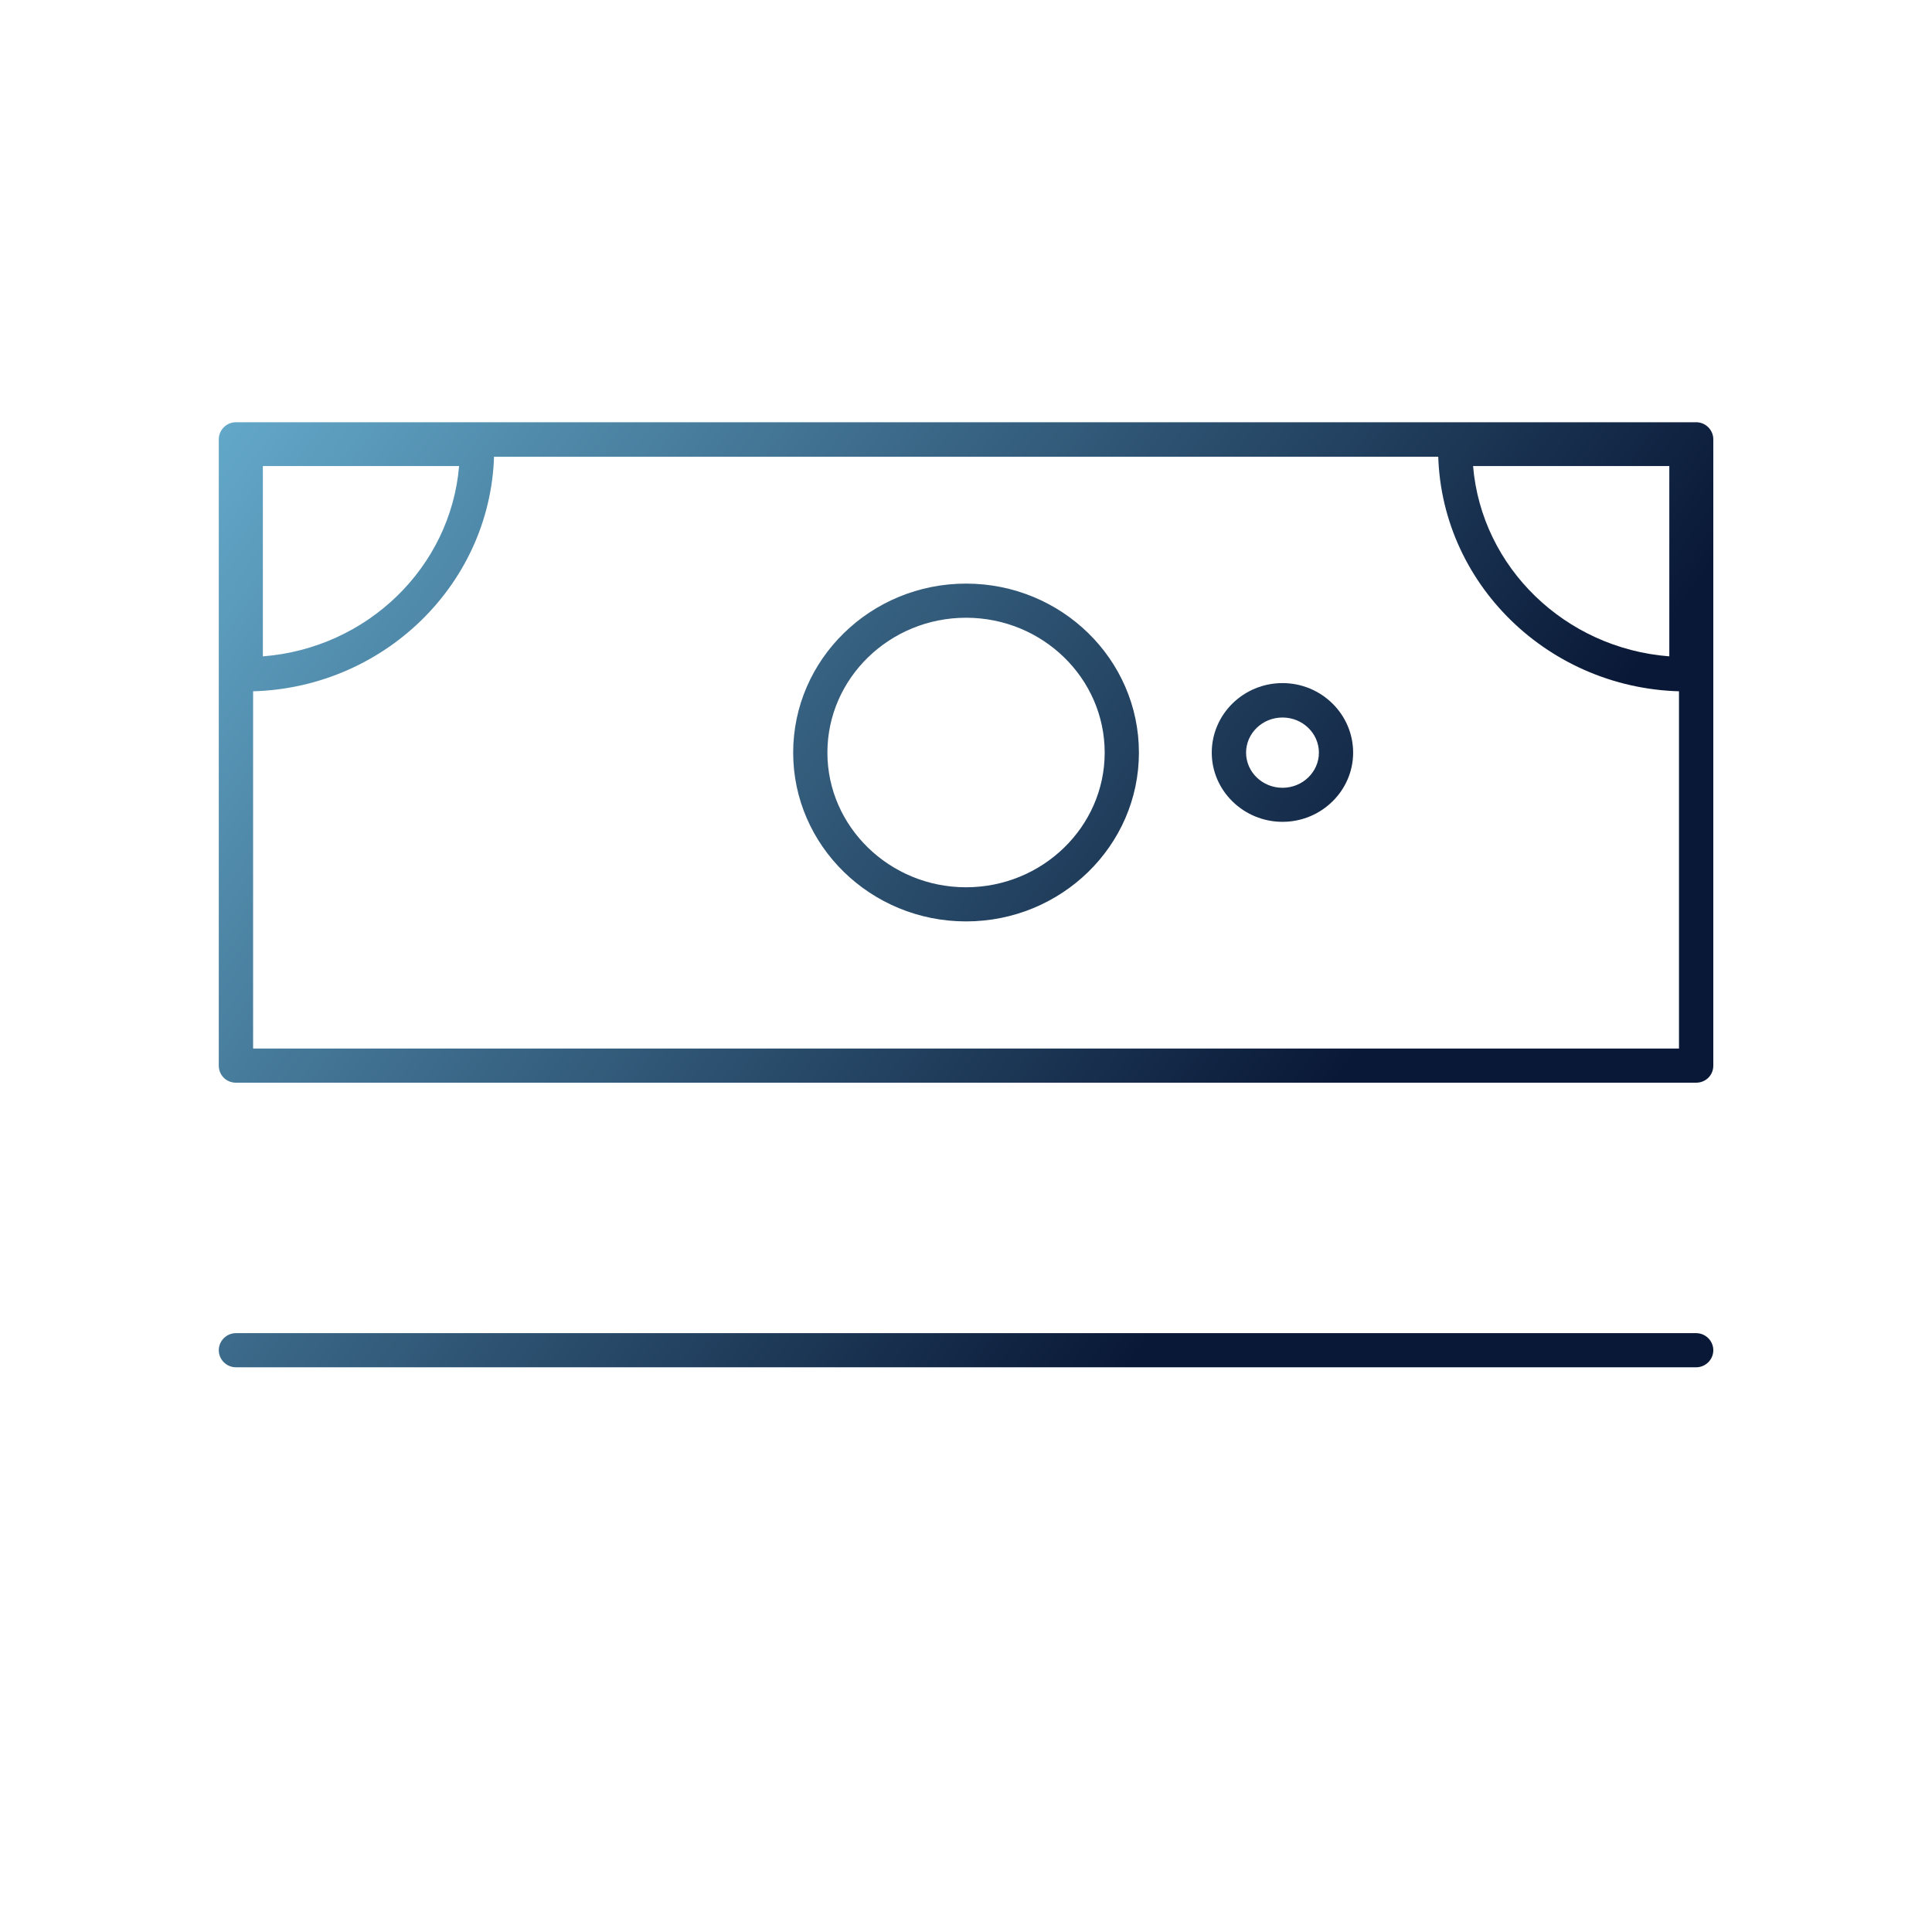
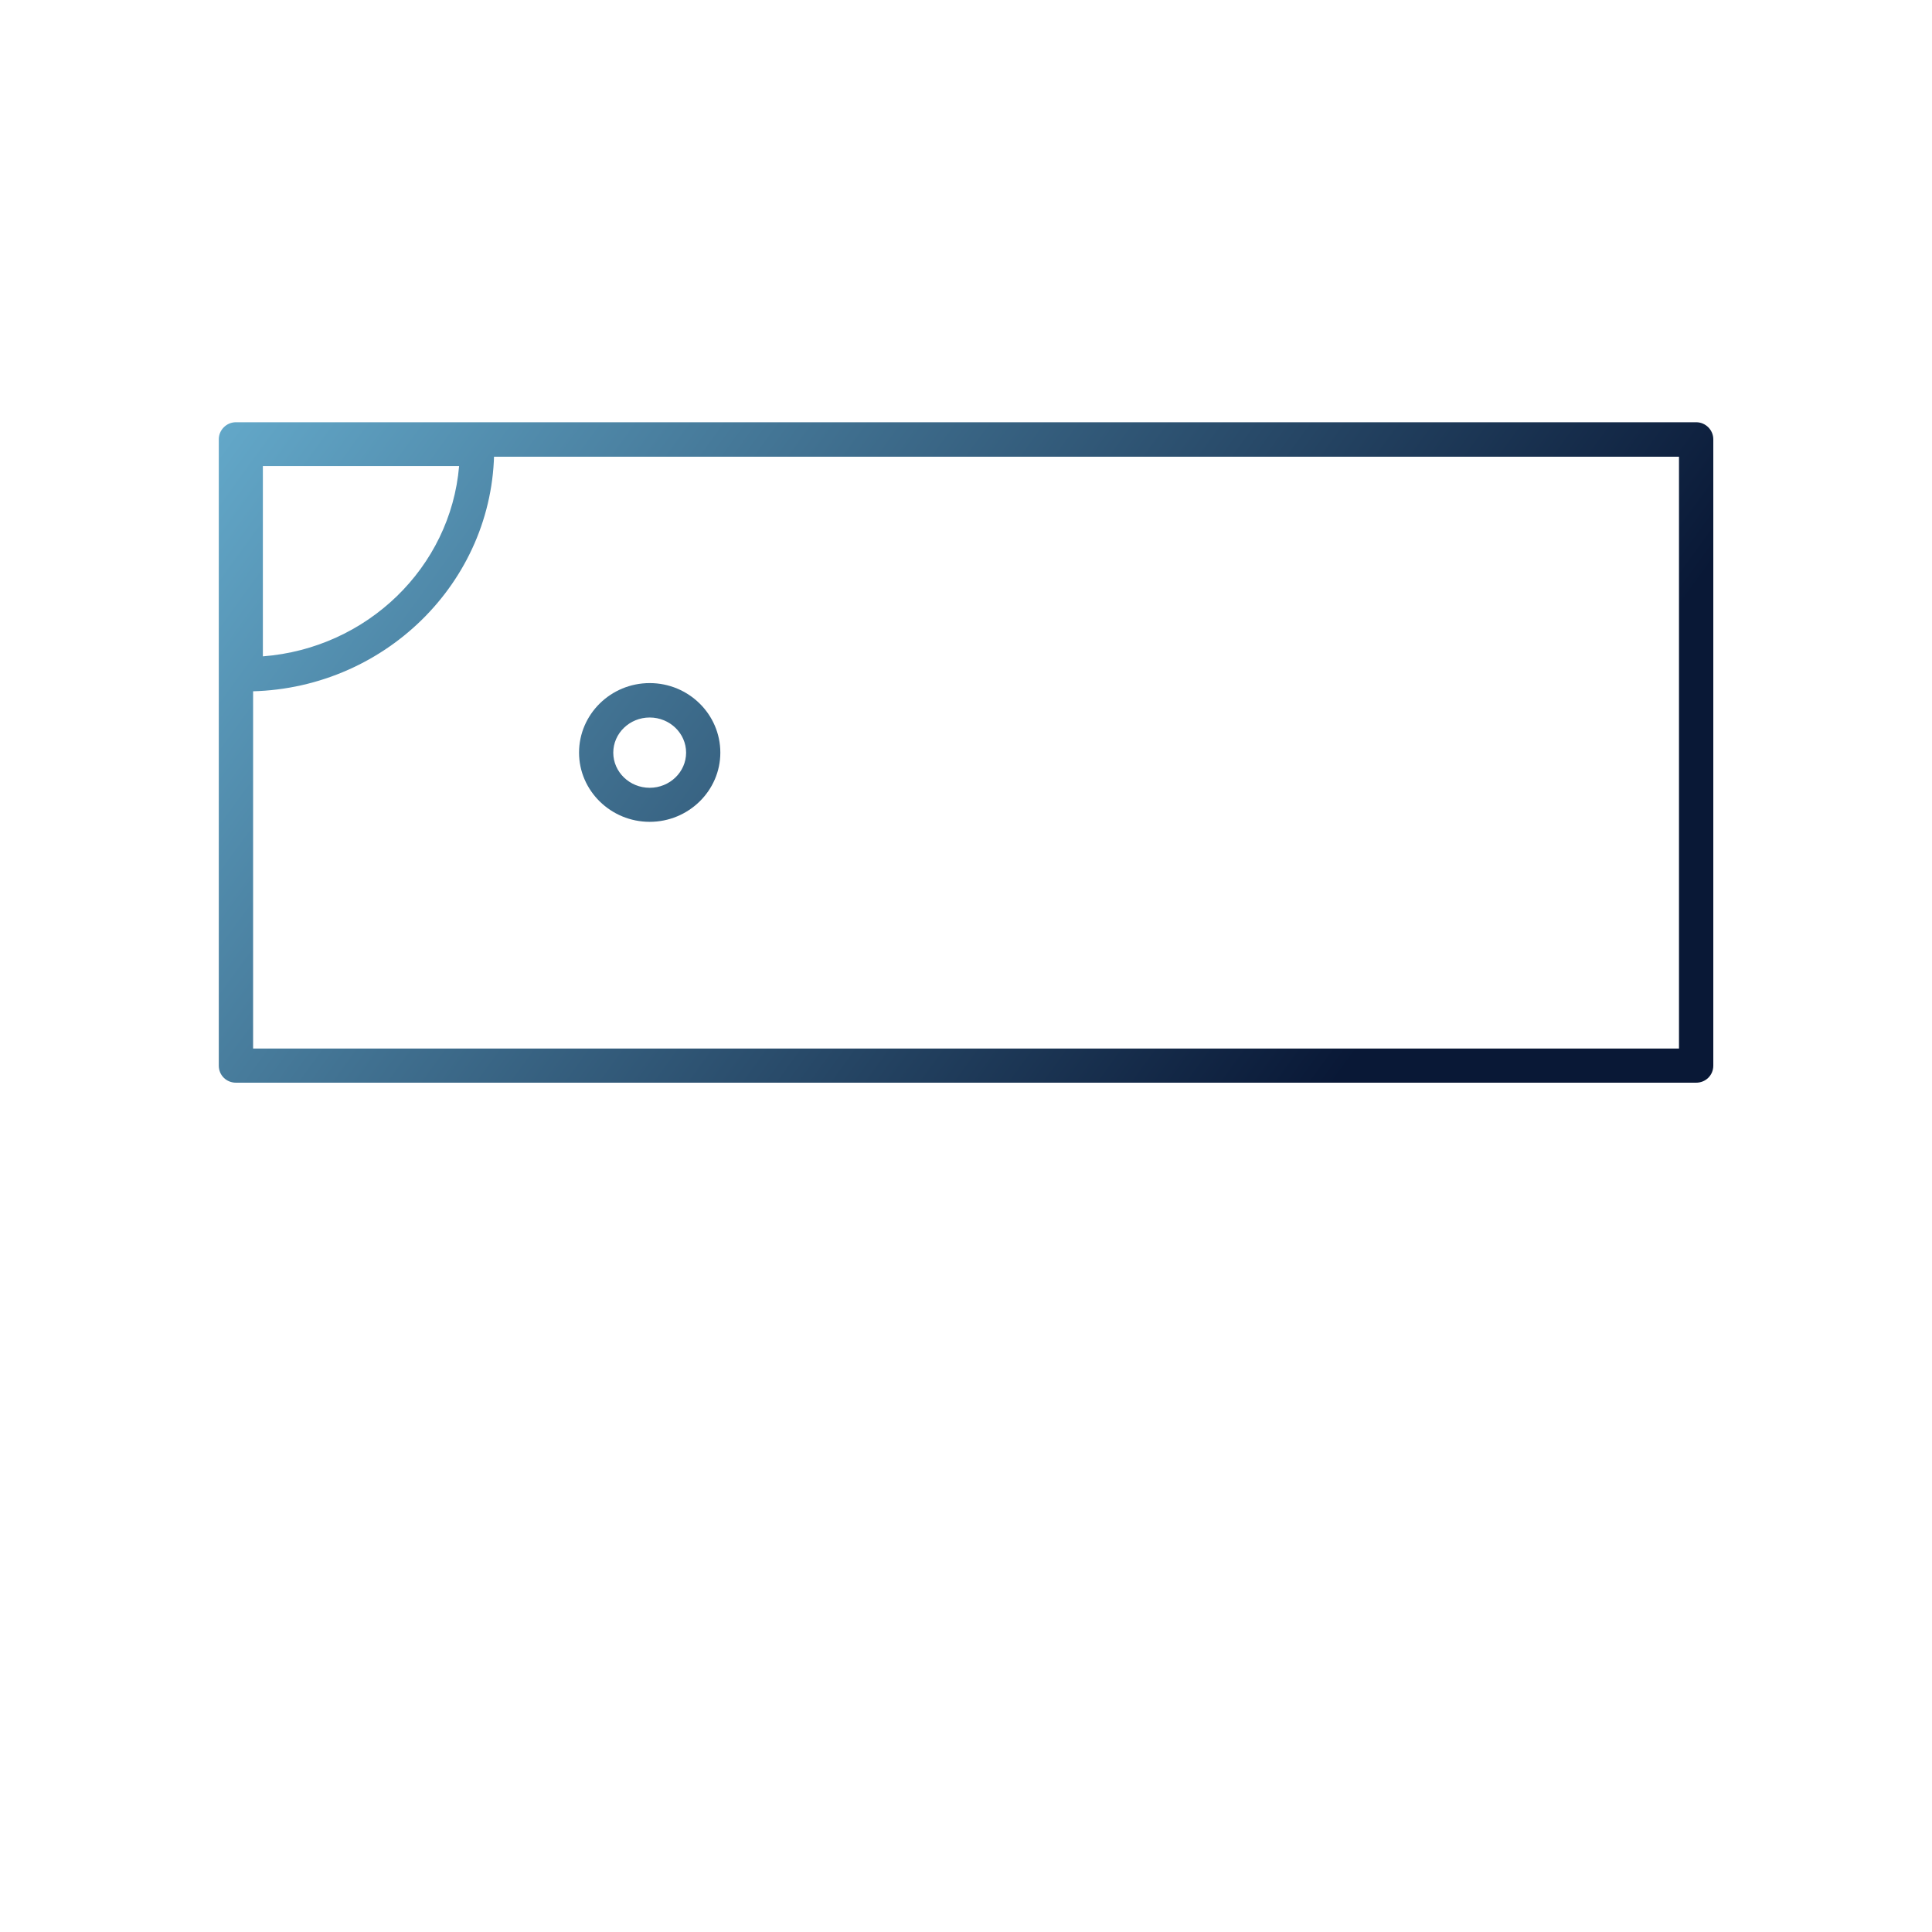
<svg xmlns="http://www.w3.org/2000/svg" xmlns:ns1="http://www.inkscape.org/namespaces/inkscape" xmlns:ns2="http://sodipodi.sourceforge.net/DTD/sodipodi-0.dtd" xmlns:xlink="http://www.w3.org/1999/xlink" width="80" height="80" viewBox="0 0 21.167 21.167" version="1.1" id="svg15004" ns1:version="1.2.2 (732a01da63, 2022-12-09)" ns2:docname="icon-cashflow.svg">
  <ns2:namedview id="namedview15006" pagecolor="#ffffff" bordercolor="#000000" borderopacity="0.25" ns1:showpageshadow="2" ns1:pageopacity="0.0" ns1:pagecheckerboard="0" ns1:deskcolor="#d1d1d1" ns1:document-units="mm" showgrid="false" ns1:zoom="10.35098" ns1:cx="33.620006" ns1:cy="48.111388" ns1:window-width="2560" ns1:window-height="1377" ns1:window-x="-8" ns1:window-y="-8" ns1:window-maximized="1" ns1:current-layer="layer1" />
  <defs id="defs15001">
    <linearGradient id="Salus_Icon">
      <stop style="stop-color:#63a8c9;stop-opacity:1;" offset="0" id="stop1646" />
      <stop style="stop-color:#091836;stop-opacity:1;" offset="0.699" id="stop1648" />
    </linearGradient>
    <linearGradient ns1:collect="always" xlink:href="#Salus_Icon" id="linearGradient13663" x1="74.886" y1="88.809" x2="91.259" y2="100.723" gradientUnits="userSpaceOnUse" />
  </defs>
  <g ns1:label="Layer 1" ns1:groupmode="layer" id="layer1" transform="translate(-73.673,-118.769)">
    <g id="g15523" transform="translate(1.185,34.586)" style="fill-opacity:1.0;fill:url(#linearGradient13663)">
      <path d="M 75.261,95.671 H 90.883 V 89.187 H 75.261 Z m 15.81,0.374 H 75.073 c -0.104,0 -0.188,-0.081 -0.188,-0.187 v -6.862 c 0,-0.102 0.084,-0.187 0.188,-0.187 h 15.998 c 0.104,0 0.188,0.085 0.188,0.187 v 6.862 c 0,0.106 -0.084,0.187 -0.188,0.187" style="fill:url(#linearGradient13663);fill-opacity:1.0;fill-rule:nonzero;stroke:none;stroke-width:0.035" id="path6768" />
-       <path d="M 91.071,97.604 H 75.073 c -0.104,0 -0.188,-0.085 -0.188,-0.187 0,-0.102 0.084,-0.187 0.188,-0.187 h 15.998 c 0.104,0 0.188,0.085 0.188,0.187 0,0.102 -0.084,0.187 -0.188,0.187" style="fill:url(#linearGradient13663);fill-opacity:1.0;fill-rule:nonzero;stroke:none;stroke-width:0.035" id="path6770" />
-       <path d="M 91.071,99.163 H 75.073 c -0.104,0 -0.188,-0.085 -0.188,-0.187 0,-0.102 0.084,-0.187 0.188,-0.187 h 15.998 c 0.104,0 0.188,0.085 0.188,0.187 0,0.102 -0.084,0.187 -0.188,0.187" style="fill:url(#linearGradient13663);fill-opacity:1.0;fill-rule:nonzero;stroke:none;stroke-width:0.035" id="path6772" />
      <path d="M 91.071,100.723 H 75.073 c -0.104,0 -0.188,-0.081 -0.188,-0.187 0,-0.102 0.084,-0.187 0.188,-0.187 h 15.998 c 0.104,0 0.188,0.085 0.188,0.187 0,0.106 -0.084,0.187 -0.188,0.187" style="fill:url(#linearGradient13663);fill-opacity:1.0;fill-rule:nonzero;stroke:none;stroke-width:0.035" id="path6774" />
-       <path d="m 83.072,90.951 c -0.837,0 -1.519,0.663 -1.519,1.478 0,0.811 0.682,1.475 1.519,1.475 0.837,0 1.519,-0.663 1.519,-1.475 0,-0.815 -0.681,-1.478 -1.519,-1.478 z m 0,3.327 c -1.044,0 -1.894,-0.829 -1.894,-1.849 0,-1.023 0.85,-1.852 1.894,-1.852 1.045,0 1.894,0.829 1.894,1.852 0,1.02 -0.85,1.849 -1.894,1.849" style="fill:url(#linearGradient13663);fill-opacity:1.0;fill-rule:nonzero;stroke:none;stroke-width:0.035" id="path6776" />
-       <path d="m 75.368,95.565 h 2.15 c -0.093,-1.108 -1.008,-1.997 -2.15,-2.085 z m 2.346,0.377 h -2.534 c -0.104,0 -0.188,-0.085 -0.188,-0.187 v -2.469 c 0,-0.106 0.084,-0.191 0.188,-0.191 1.501,0 2.721,1.192 2.721,2.66 0,0.102 -0.084,0.187 -0.188,0.187" style="fill:url(#linearGradient13663);fill-opacity:1.0;fill-rule:nonzero;stroke:none;stroke-width:0.035" id="path6778" />
      <path d="m 75.368,89.289 v 2.085 c 1.142,-0.088 2.056,-0.974 2.15,-2.085 z m -0.188,2.469 c -0.104,0 -0.188,-0.085 -0.188,-0.187 v -2.469 c 0,-0.102 0.084,-0.187 0.188,-0.187 h 2.534 c 0.104,0 0.188,0.085 0.188,0.187 0,1.464 -1.221,2.656 -2.721,2.656" style="fill:url(#linearGradient13663);fill-opacity:1.0;fill-rule:nonzero;stroke:none;stroke-width:0.035" id="path6780" />
      <path d="m 88.627,95.565 h 2.15 v -2.085 c -1.142,0.088 -2.057,0.977 -2.15,2.085 z m 2.338,0.377 h -2.533 c -0.104,0 -0.188,-0.085 -0.188,-0.187 0,-1.468 1.221,-2.66 2.721,-2.66 0.104,0 0.188,0.085 0.188,0.191 v 2.469 c 0,0.102 -0.084,0.187 -0.188,0.187" style="fill:url(#linearGradient13663);fill-opacity:1.0;fill-rule:nonzero;stroke:none;stroke-width:0.035" id="path6782" />
-       <path d="m 88.627,89.289 c 0.093,1.111 1.008,1.997 2.15,2.085 v -2.085 z m 2.338,2.469 c -1.5,0 -2.721,-1.192 -2.721,-2.656 0,-0.102 0.084,-0.187 0.188,-0.187 h 2.533 c 0.104,0 0.188,0.085 0.188,0.187 v 2.469 c 0,0.102 -0.084,0.187 -0.188,0.187" style="fill:url(#linearGradient13663);fill-opacity:1.0;fill-rule:nonzero;stroke:none;stroke-width:0.035" id="path6784" />
      <path d="m 79.606,92.044 c -0.22,0 -0.399,0.173 -0.399,0.385 0,0.212 0.179,0.385 0.399,0.385 0.22,0 0.399,-0.173 0.399,-0.385 0,-0.212 -0.179,-0.385 -0.399,-0.385 z m 0,1.143 c -0.427,0 -0.774,-0.342 -0.774,-0.758 0,-0.42 0.347,-0.762 0.774,-0.762 0.427,0 0.774,0.342 0.774,0.762 0,0.416 -0.347,0.758 -0.774,0.758" style="fill:url(#linearGradient13663);fill-opacity:1.0;fill-rule:nonzero;stroke:none;stroke-width:0.035" id="path6786" />
      <path d="m 86.539,92.044 c -0.22,0 -0.399,0.173 -0.399,0.385 0,0.212 0.179,0.385 0.399,0.385 0.22,0 0.399,-0.173 0.399,-0.385 0,-0.212 -0.179,-0.385 -0.399,-0.385 z m 0,1.143 c -0.427,0 -0.775,-0.342 -0.775,-0.758 0,-0.42 0.347,-0.762 0.775,-0.762 0.427,0 0.774,0.342 0.774,0.762 0,0.416 -0.347,0.758 -0.774,0.758" style="fill:url(#linearGradient13663);fill-opacity:1.0;fill-rule:nonzero;stroke:none;stroke-width:0.035" id="path6788" />
    </g>
  </g>
</svg>